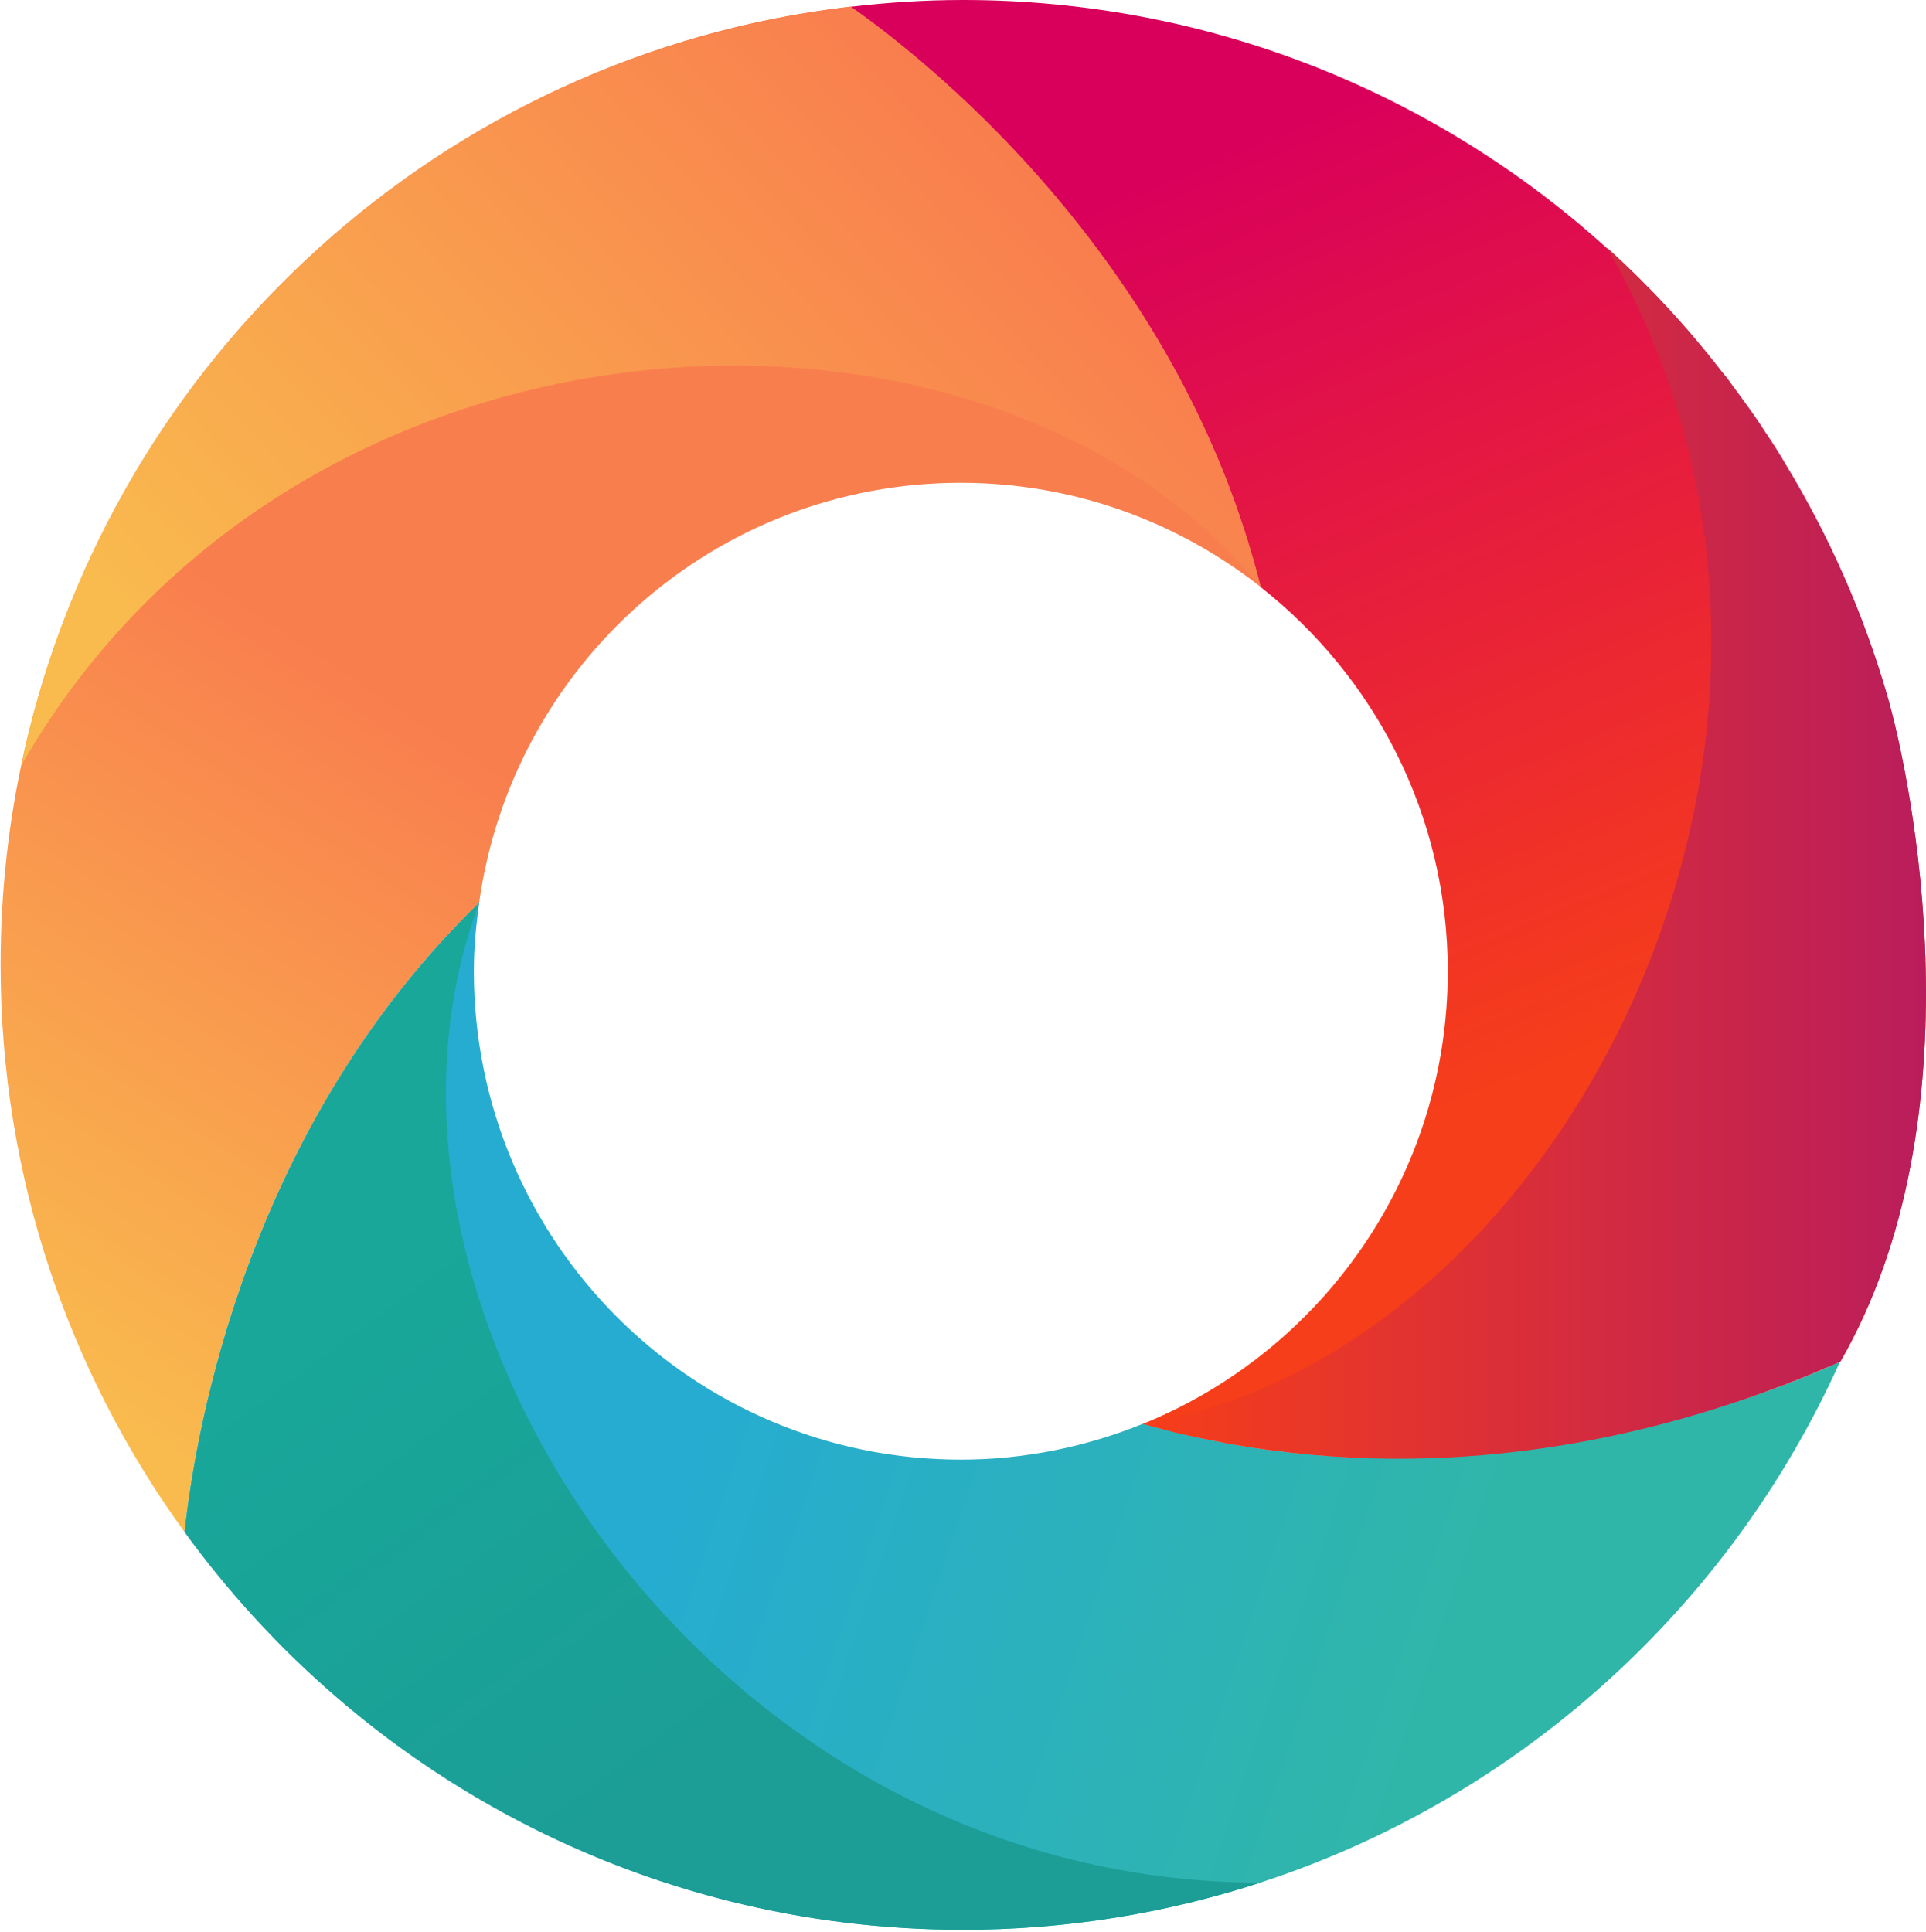
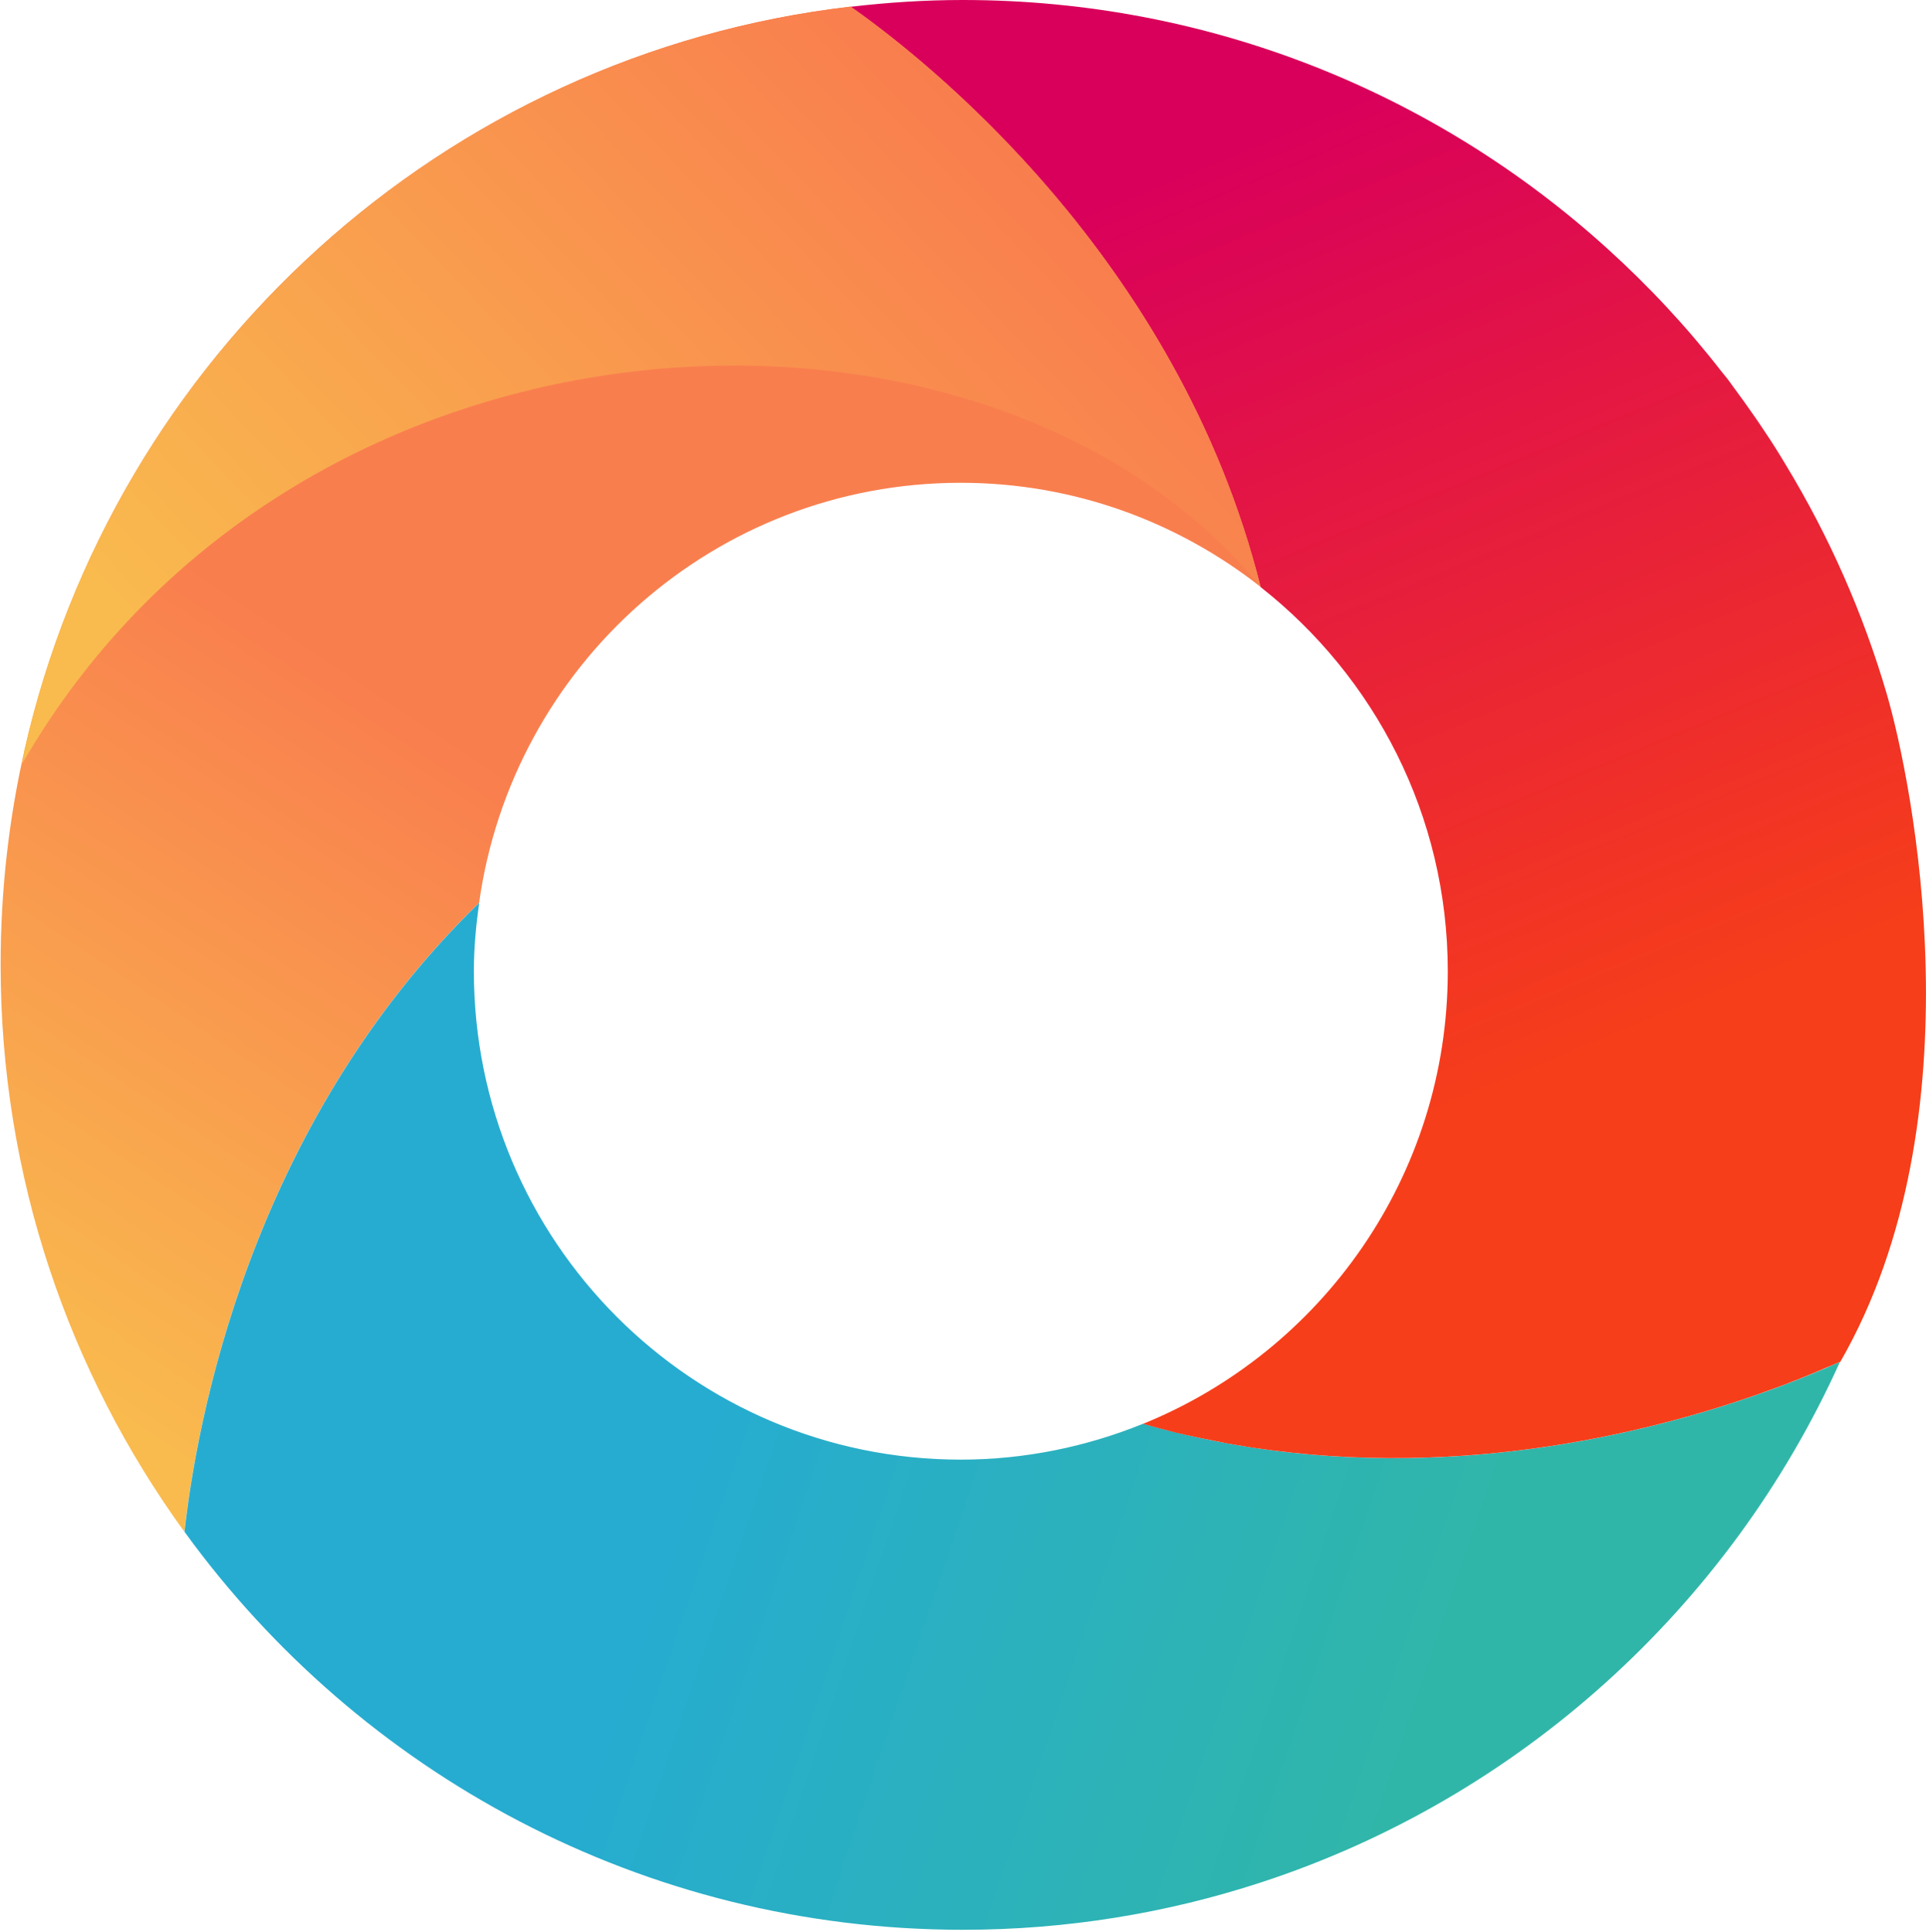
<svg xmlns="http://www.w3.org/2000/svg" width="298" height="299" viewBox="0 0 298 299" fill="none">
  <g style="mix-blend-mode:luminosity">
-     <path d="M195.048 90.815C182.265 80.758 166.156 74.706 148.644 74.706C110.628 74.706 79.265 102.968 74.132 139.689C38.397 174.361 30.319 220.758 28.537 237.033C10.669 212.393 0.096 182.106 0.096 149.316C0.096 137.902 1.355 126.797 3.779 116.145C17.583 55.165 68.596 8.364 131.632 1.024C141.469 7.887 175.042 33.909 190.795 76.922C191.341 78.399 191.84 79.924 192.363 81.45C192.862 82.975 193.337 84.5 193.789 86.072C194.24 87.645 194.668 89.218 195.072 90.815H195.048Z" fill="url(#paint0_linear_316_400)" />
+     <path d="M195.048 90.815C182.265 80.758 166.156 74.706 148.644 74.706C110.628 74.706 79.265 102.968 74.132 139.689C38.397 174.361 30.319 220.758 28.537 237.033C10.669 212.393 0.096 182.106 0.096 149.316C0.096 137.902 1.355 126.797 3.779 116.145C17.583 55.165 68.596 8.364 131.632 1.024C141.469 7.887 175.042 33.909 190.795 76.922C191.341 78.399 191.84 79.924 192.363 81.45C192.862 82.975 193.337 84.5 193.789 86.072C194.24 87.645 194.668 89.218 195.072 90.815Z" fill="url(#paint0_linear_316_400)" />
    <path d="M284.689 210.729C267.558 248.737 235.007 278.262 195.066 291.297C180.549 296.039 165.057 298.612 148.995 298.612C99.479 298.612 55.617 274.354 28.555 237.037C30.337 220.737 38.415 174.365 74.15 139.692C73.651 143.148 73.319 146.698 73.319 150.273C73.319 192.022 107.058 225.86 148.662 225.86C158.642 225.86 168.17 223.835 176.866 220.308C225.788 234.296 270.814 216.996 284.689 210.729Z" fill="url(#paint1_linear_316_400)" />
    <path d="M284.668 210.726C283.955 211.059 283.148 211.393 282.269 211.75C281.627 212.036 280.962 212.322 280.201 212.632C279.655 212.846 279.132 213.061 278.562 213.299C278.063 213.49 277.588 213.68 277.089 213.871C276.59 214.086 276.091 214.276 275.544 214.467C259.245 220.591 229.854 228.741 196.684 224.404C195.876 224.309 195.069 224.166 194.261 224.07C193.572 223.975 192.859 223.856 192.17 223.737C191.314 223.617 190.507 223.451 189.651 223.308C187.085 222.807 184.472 222.283 181.858 221.663C180.195 221.234 178.508 220.782 176.845 220.329C204.454 209.129 224.008 182.011 224.008 150.294C224.008 126.13 212.651 104.684 195.045 90.839C182.214 39.51 142.464 8.65 131.629 1.048C137.308 0.381 143.105 0 148.974 0C187.347 0 222.369 14.584 248.743 38.509C255.111 44.276 260.979 50.566 266.254 57.358C266.919 58.144 267.513 58.907 268.06 59.693C268.654 60.504 269.224 61.29 269.818 62.1C270.959 63.697 272.075 65.293 273.168 66.961C274.285 68.606 275.331 70.297 276.328 71.966C283.005 82.975 288.28 94.89 291.963 107.496C295.836 120.793 306.48 172.979 284.716 210.773L284.668 210.726Z" fill="url(#paint2_linear_316_400)" />
-     <path d="M195.066 291.297C180.549 296.039 165.057 298.612 148.995 298.612C99.479 298.612 55.617 274.354 28.555 237.036C30.337 220.737 38.415 174.341 74.15 139.692C50.889 201.721 109.03 291.32 195.09 291.32L195.066 291.297Z" fill="url(#paint3_linear_316_400)" />
-     <path d="M284.673 210.727C283.961 211.06 283.153 211.394 282.274 211.752C281.632 212.037 280.943 212.323 280.206 212.633C279.66 212.848 279.137 213.062 278.567 213.3C278.068 213.491 277.593 213.682 277.094 213.872C276.595 214.087 276.096 214.277 275.549 214.468C259.107 220.735 230.358 228.957 196.689 224.405C195.882 224.31 195.074 224.167 194.266 224.071C193.577 223.976 192.864 223.857 192.175 223.738C191.32 223.619 190.512 223.452 189.656 223.309C187.09 222.808 184.477 222.284 181.863 221.665C180.2 221.236 178.513 220.783 176.85 220.33C242 209.512 291.611 113.216 248.748 38.51C248.724 38.462 248.677 38.391 248.653 38.319C255.021 44.086 260.937 50.425 266.259 57.335C266.924 58.122 267.519 58.884 268.065 59.671C268.659 60.481 269.229 61.267 269.823 62.078C271.011 63.674 272.128 65.271 273.173 66.939C274.314 68.583 275.359 70.251 276.334 71.943C283.01 82.952 288.285 94.867 291.968 107.473C295.841 120.77 306.485 172.957 284.721 210.751L284.673 210.727Z" fill="url(#paint4_linear_316_400)" />
    <path d="M195.054 90.814C153.118 39.605 46.434 43.513 3.381 118.266C3.547 117.575 3.666 116.86 3.761 116.145C17.566 55.165 68.579 8.364 131.615 1.024C141.451 7.887 175.024 33.909 190.777 76.922C191.324 78.399 191.823 79.924 192.346 81.45C192.845 82.975 193.32 84.5 193.771 86.072C194.223 87.645 194.65 89.218 195.054 90.814Z" fill="url(#paint5_linear_316_400)" />
  </g>
  <defs>
    <linearGradient id="paint0_linear_316_400" x1="81.379" y1="121.769" x2="15.703" y2="220.009" gradientUnits="userSpaceOnUse">
      <stop stop-color="#F97E4E" />
      <stop offset="1" stop-color="#F9BB4E" />
    </linearGradient>
    <linearGradient id="paint1_linear_316_400" x1="108.912" y1="222.191" x2="221.626" y2="260.261" gradientUnits="userSpaceOnUse">
      <stop stop-color="#26ACD0" />
      <stop offset="1" stop-color="#30B6A9" />
    </linearGradient>
    <linearGradient id="paint2_linear_316_400" x1="178.84" y1="27.904" x2="236.365" y2="166.737" gradientUnits="userSpaceOnUse">
      <stop stop-color="#D9005B" />
      <stop offset="1" stop-color="#F63E1A" />
    </linearGradient>
    <linearGradient id="paint3_linear_316_400" x1="61.486" y1="195.43" x2="119.395" y2="274.073" gradientUnits="userSpaceOnUse">
      <stop stop-color="#18A799" />
      <stop offset="1" stop-color="#1C9D96" />
    </linearGradient>
    <linearGradient id="paint4_linear_316_400" x1="176.85" y1="132.018" x2="297.955" y2="132.018" gradientUnits="userSpaceOnUse">
      <stop stop-color="#F63E1A" />
      <stop offset="1" stop-color="#BA1D5B" />
    </linearGradient>
    <linearGradient id="paint5_linear_316_400" x1="159.913" y1="28.285" x2="51.502" y2="131.843" gradientUnits="userSpaceOnUse">
      <stop stop-color="#F97E4E" />
      <stop offset="1" stop-color="#F9BB4E" />
    </linearGradient>
  </defs>
</svg>